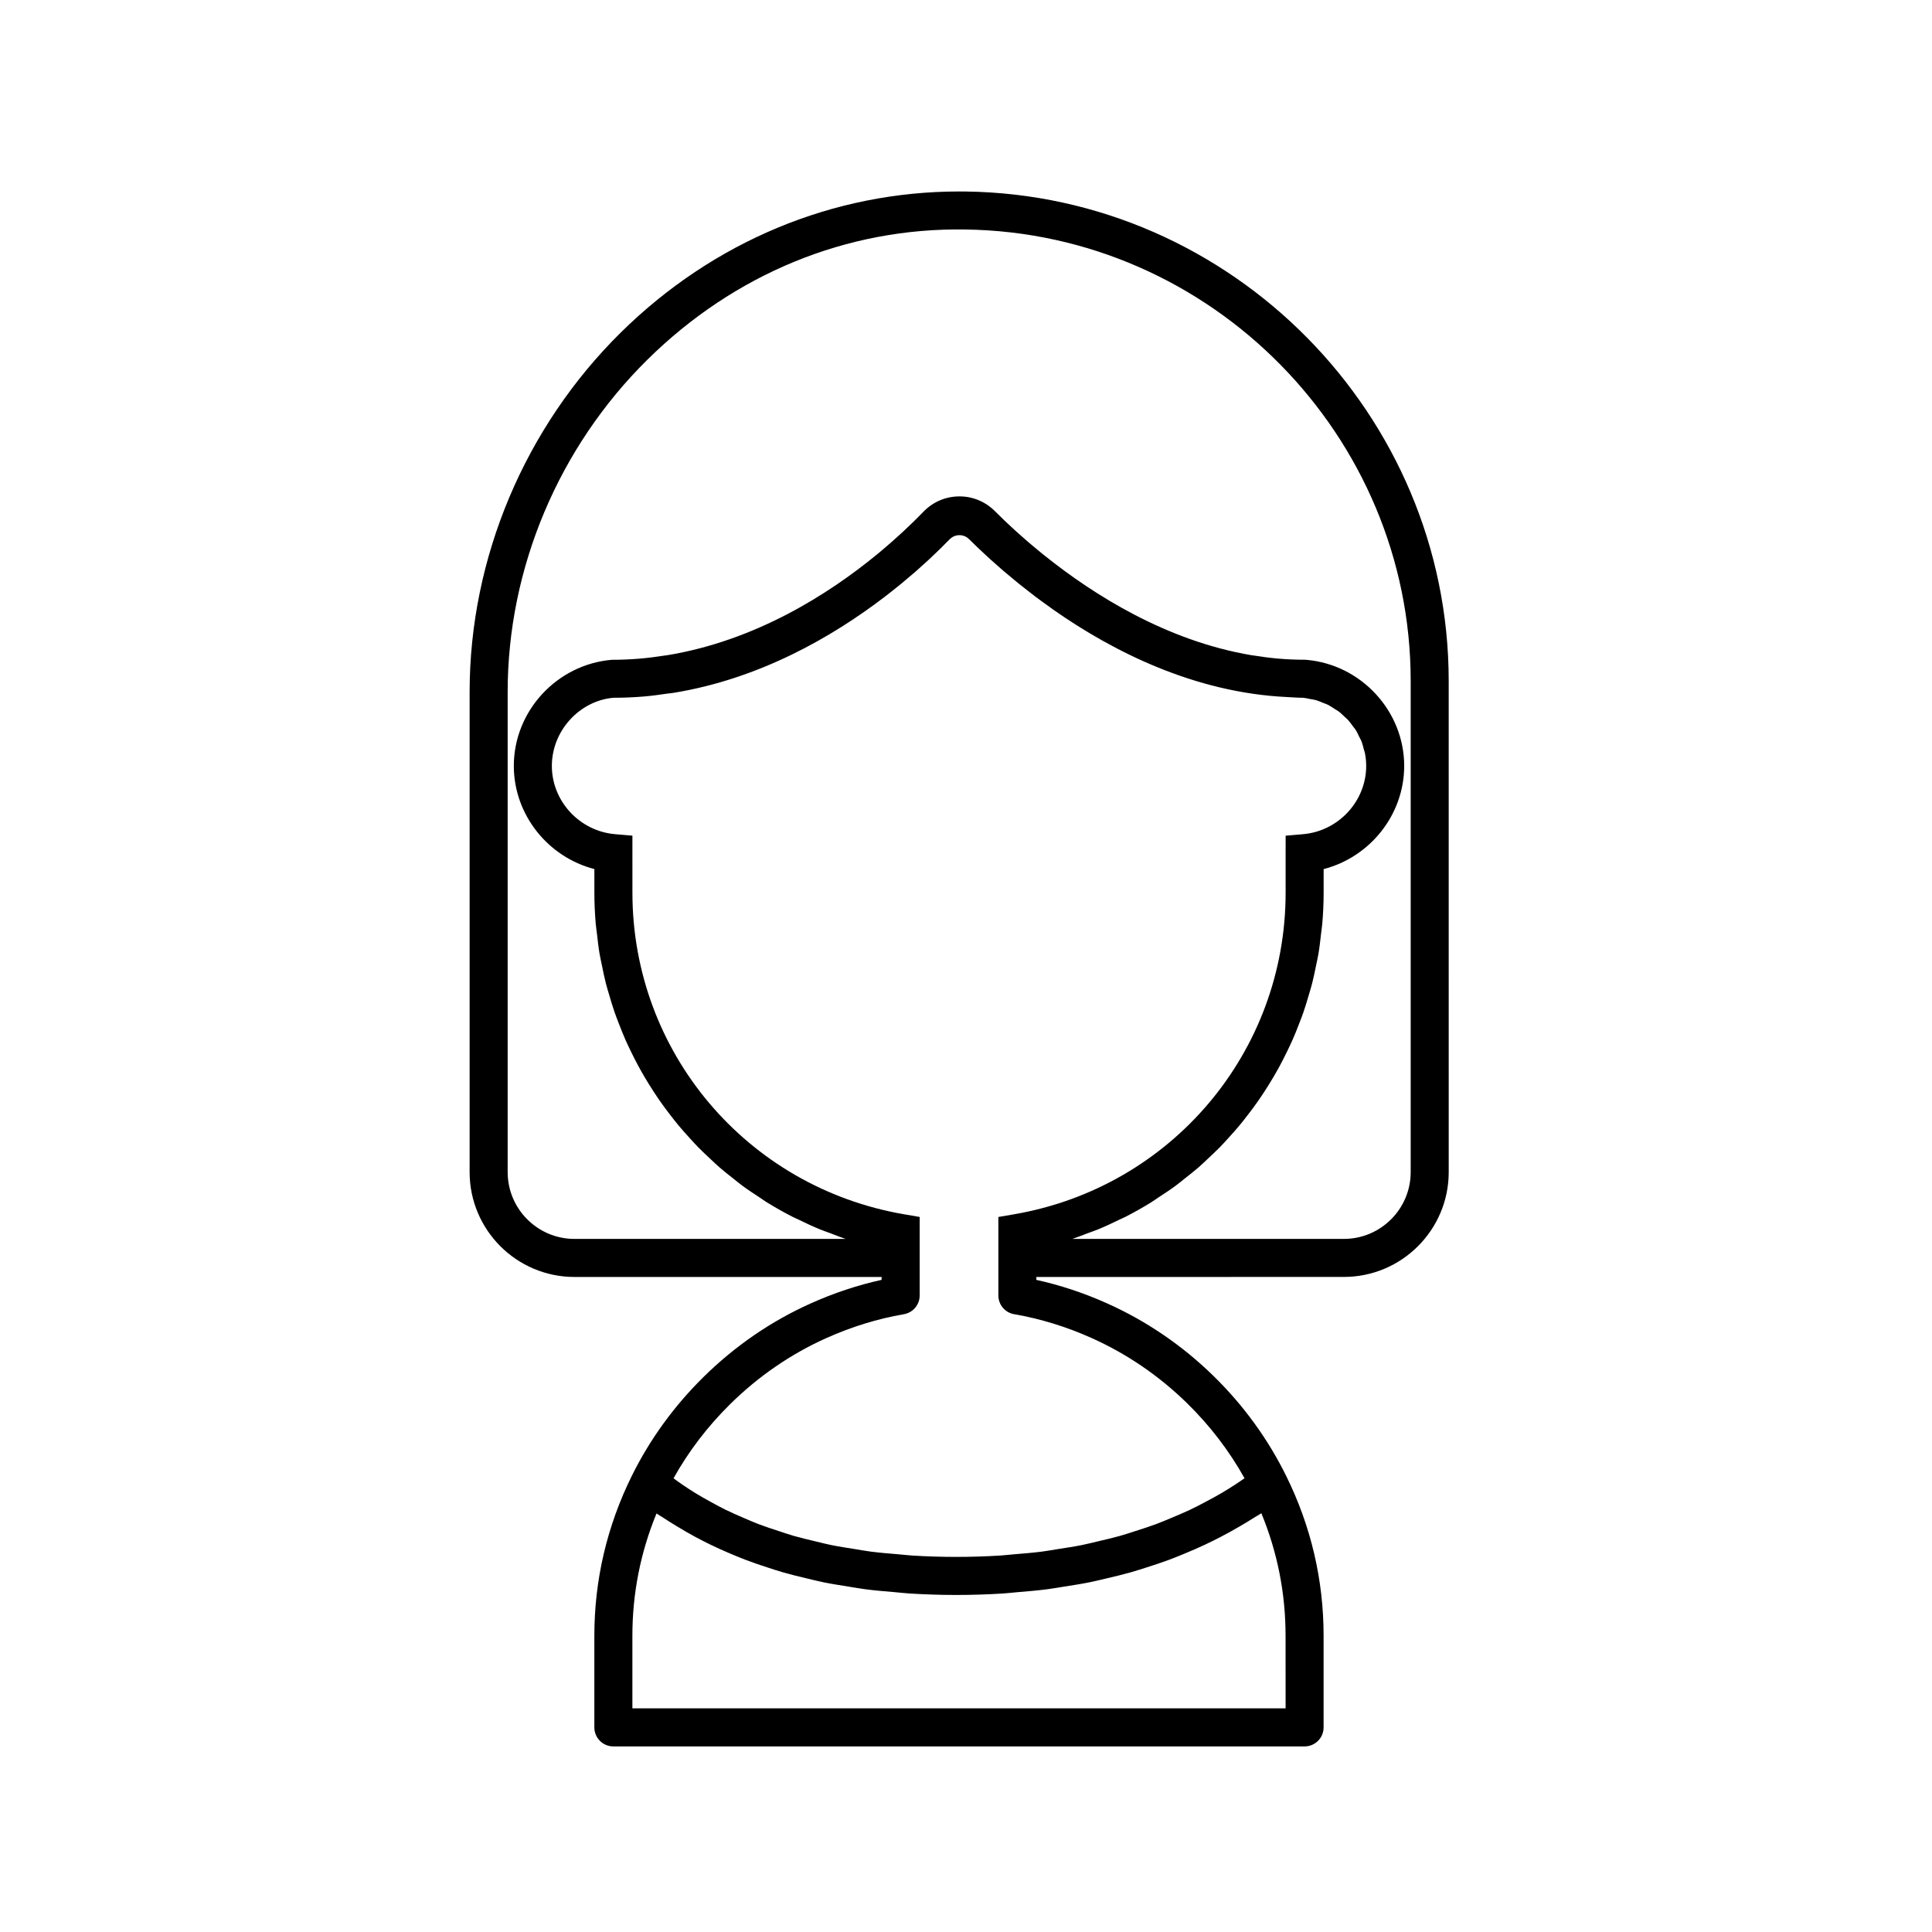
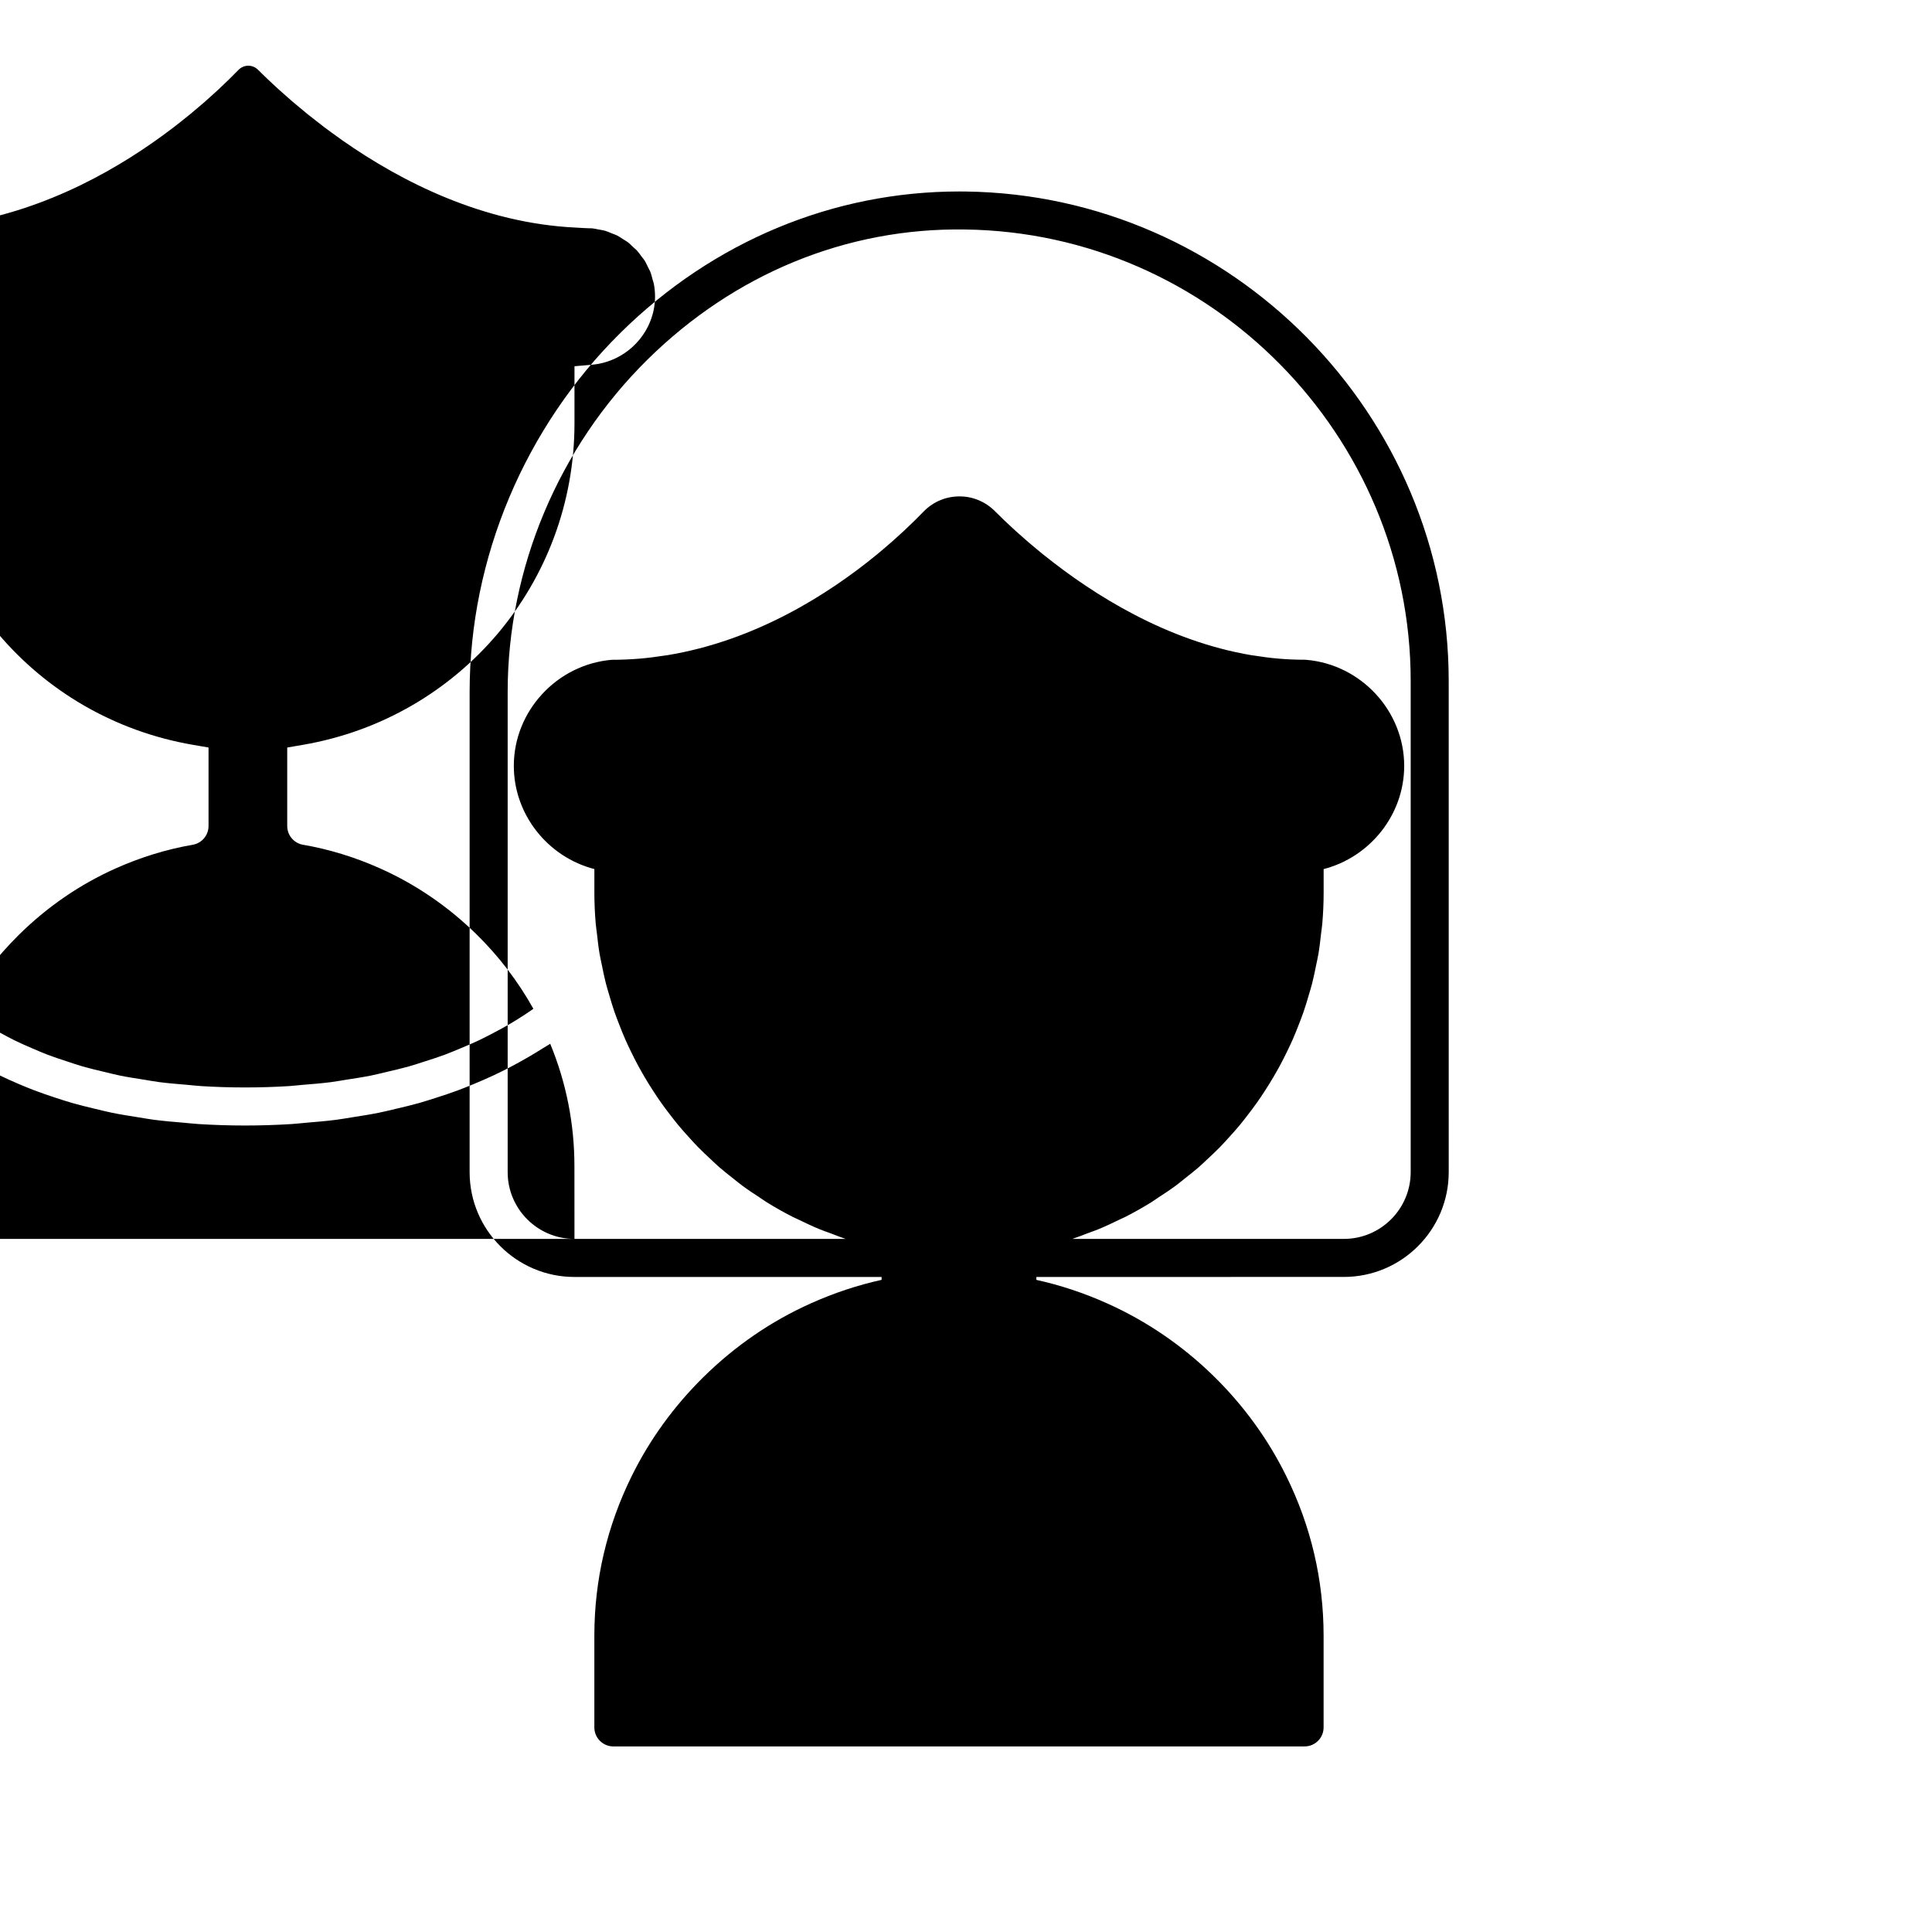
<svg xmlns="http://www.w3.org/2000/svg" fill="#000000" width="800px" height="800px" version="1.1" viewBox="144 144 512 512">
-   <path d="m500.14 482.4c15.32 0 27.785-12.461 27.785-27.777l-0.004-130.16c0-70.566-57.402-128.76-127.96-129.71-0.574-0.004-1.152-0.012-1.723-0.012-33.438 0-65.238 13.234-89.723 37.383-25.457 25.117-40.059 59.828-40.059 95.227v127.28c0 15.316 12.461 27.777 27.777 27.777h81.402v0.766c-6.363 1.402-12.652 3.492-18.754 6.231-10.547 4.723-20.152 11.324-28.547 19.617-7.773 7.68-14.121 16.449-18.875 26.051-6.602 13.344-9.949 27.617-9.949 42.422v24.285c0 2.785 2.254 5.039 5.039 5.039h183.18c2.785 0 5.039-2.254 5.039-5.039v-24.285c0-14.781-3.332-29.023-9.902-42.332-4.848-9.832-11.336-18.762-19.297-26.543-8.277-8.078-17.75-14.543-28.164-19.207-6.102-2.742-12.398-4.832-18.762-6.234v-0.766zm-203.9-10.074c-9.762 0-17.703-7.941-17.703-17.703v-127.28c0-32.723 13.504-64.816 37.062-88.055 22.961-22.656 52.715-34.992 84.227-34.469 65.078 0.879 118.02 54.555 118.02 119.64v130.16c0 9.762-7.941 17.703-17.707 17.703h-71.953c1.387-0.453 2.727-1 4.082-1.512 0.914-0.344 1.852-0.648 2.754-1.02 1.938-0.797 3.824-1.688 5.695-2.602 0.5-0.246 1.027-0.453 1.523-0.707 2.344-1.199 4.629-2.488 6.852-3.863 0.66-0.41 1.277-0.871 1.926-1.293 1.539-1.004 3.074-2.012 4.551-3.102 0.816-0.602 1.586-1.254 2.379-1.879 1.25-0.984 2.5-1.961 3.699-3 0.82-0.715 1.598-1.473 2.394-2.215 1.102-1.027 2.203-2.055 3.258-3.129 0.785-0.805 1.531-1.641 2.289-2.469 0.988-1.082 1.969-2.172 2.906-3.301 0.73-0.879 1.43-1.781 2.129-2.688 0.887-1.145 1.754-2.301 2.59-3.488 0.664-0.941 1.301-1.898 1.93-2.867 0.789-1.211 1.551-2.441 2.289-3.688 0.586-0.992 1.152-1.992 1.703-3.008 0.695-1.281 1.348-2.578 1.984-3.891 0.5-1.039 1-2.074 1.465-3.133 0.594-1.352 1.141-2.723 1.672-4.106 0.41-1.062 0.828-2.121 1.199-3.203 0.496-1.438 0.93-2.898 1.359-4.363 0.312-1.07 0.645-2.129 0.922-3.211 0.395-1.547 0.711-3.117 1.031-4.691 0.211-1.039 0.457-2.066 0.633-3.117 0.297-1.754 0.496-3.535 0.695-5.32 0.102-0.898 0.25-1.785 0.328-2.691 0.227-2.703 0.355-5.43 0.355-8.188v-6.262c12.281-3.164 21.348-14.391 21.348-27.34 0-14.527-11.406-26.879-25.957-28.117-0.145-0.016-0.285-0.02-0.43-0.02-2.406 0-4.781-0.109-7.129-0.312-2.109-0.184-4.188-0.469-6.25-0.797-0.23-0.035-0.465-0.051-0.691-0.09-22.488-3.797-41.742-15.922-54.785-26.363-0.211-0.168-0.438-0.34-0.641-0.504-0.887-0.715-1.703-1.41-2.527-2.102-0.414-0.348-0.855-0.707-1.254-1.051-0.586-0.504-1.105-0.973-1.656-1.461-0.578-0.512-1.18-1.031-1.719-1.523-0.332-0.301-0.613-0.57-0.93-0.863-0.695-0.645-1.398-1.289-2.019-1.887-0.129-0.125-0.238-0.234-0.367-0.359-0.758-0.73-1.484-1.438-2.125-2.082-2.539-2.539-5.969-3.941-9.484-3.891-3.582 0.023-6.934 1.465-9.434 4.051-0.422 0.438-0.926 0.938-1.402 1.414-0.367 0.367-0.707 0.715-1.105 1.105-0.379 0.371-0.816 0.781-1.223 1.172-0.531 0.508-1.043 1.008-1.621 1.543-0.301 0.281-0.648 0.586-0.965 0.875-0.746 0.684-1.492 1.367-2.316 2.086-0.168 0.148-0.359 0.305-0.531 0.453-1.008 0.875-2.043 1.762-3.148 2.672-0.004 0.004-0.012 0.008-0.016 0.012-12.785 10.496-32.156 22.875-55.676 26.719-0.188 0.031-0.387 0.043-0.574 0.07-2.168 0.34-4.363 0.629-6.602 0.816-2.434 0.203-4.91 0.312-7.426 0.312-14.555 1.238-25.957 13.59-25.957 28.117 0 12.949 9.066 24.176 21.348 27.34v6.262c0 2.754 0.129 5.484 0.355 8.188 0.078 0.906 0.227 1.793 0.328 2.691 0.199 1.781 0.398 3.566 0.695 5.32 0.18 1.051 0.422 2.078 0.633 3.117 0.32 1.574 0.633 3.144 1.031 4.691 0.277 1.082 0.609 2.141 0.922 3.211 0.43 1.465 0.863 2.93 1.359 4.363 0.375 1.082 0.789 2.141 1.199 3.203 0.535 1.383 1.078 2.754 1.672 4.106 0.465 1.055 0.961 2.094 1.465 3.133 0.633 1.312 1.289 2.613 1.984 3.891 0.551 1.016 1.121 2.016 1.703 3.008 0.734 1.25 1.5 2.477 2.289 3.688 0.629 0.965 1.266 1.922 1.93 2.867 0.832 1.188 1.703 2.344 2.59 3.488 0.699 0.906 1.398 1.809 2.129 2.688 0.938 1.129 1.918 2.215 2.906 3.301 0.758 0.832 1.504 1.668 2.289 2.469 1.055 1.074 2.156 2.102 3.258 3.129 0.797 0.742 1.574 1.5 2.394 2.215 1.195 1.043 2.449 2.019 3.699 3 0.793 0.625 1.562 1.277 2.379 1.879 1.477 1.086 3.012 2.094 4.551 3.102 0.648 0.422 1.266 0.883 1.926 1.293 2.223 1.375 4.508 2.664 6.852 3.863 0.496 0.254 1.02 0.461 1.523 0.707 1.871 0.914 3.758 1.805 5.695 2.602 0.902 0.371 1.84 0.676 2.754 1.02 1.359 0.512 2.695 1.059 4.082 1.512zm188.46 124.41h-173.11v-19.246c0-11.211 2.148-22.09 6.394-32.406 0.555 0.387 1.16 0.711 1.723 1.086 1.188 0.793 2.41 1.543 3.633 2.289 1.602 0.977 3.227 1.922 4.894 2.82 1.285 0.691 2.594 1.359 3.922 2.008 1.711 0.832 3.457 1.625 5.238 2.379 1.375 0.586 2.762 1.16 4.176 1.699 1.836 0.699 3.723 1.344 5.629 1.965 1.445 0.473 2.891 0.949 4.375 1.375 1.992 0.57 4.043 1.07 6.098 1.559 1.492 0.355 2.965 0.73 4.488 1.043 2.195 0.449 4.461 0.805 6.731 1.164 1.48 0.234 2.93 0.504 4.441 0.699 2.555 0.332 5.195 0.551 7.836 0.773 1.309 0.109 2.574 0.27 3.902 0.352 4.012 0.246 8.105 0.387 12.305 0.387 4.195 0 8.293-0.137 12.316-0.383 1.324-0.082 2.594-0.242 3.898-0.352 2.66-0.219 5.324-0.441 7.906-0.773 1.504-0.191 2.949-0.461 4.426-0.691 2.309-0.359 4.617-0.719 6.859-1.168 1.523-0.305 2.996-0.68 4.488-1.027 2.109-0.492 4.215-0.992 6.266-1.57 1.492-0.422 2.941-0.895 4.402-1.359 1.965-0.625 3.91-1.27 5.812-1.973 1.434-0.531 2.836-1.105 4.234-1.684 1.836-0.758 3.644-1.543 5.422-2.379 1.367-0.645 2.715-1.316 4.051-2.008 1.715-0.891 3.391-1.82 5.047-2.785 1.297-0.758 2.582-1.527 3.844-2.332 0.633-0.402 1.305-0.754 1.93-1.172 4.262 10.332 6.414 21.227 6.414 32.461zm-71.938-104.46c6.953 1.199 13.859 3.324 20.531 6.316 9.328 4.184 17.82 9.977 25.246 17.227 6.078 5.945 11.203 12.641 15.273 19.93-0.793 0.547-1.578 1.102-2.387 1.625-1.207 0.777-2.418 1.551-3.664 2.281-1.484 0.875-3.016 1.695-4.555 2.504-1.285 0.672-2.566 1.344-3.887 1.969-1.605 0.758-3.258 1.453-4.914 2.144-1.352 0.562-2.695 1.133-4.082 1.652-1.73 0.641-3.516 1.211-5.301 1.781-1.406 0.449-2.793 0.922-4.234 1.328-1.883 0.527-3.828 0.973-5.766 1.426-1.434 0.336-2.836 0.703-4.301 0.996-2.078 0.418-4.227 0.738-6.367 1.07-1.414 0.219-2.793 0.484-4.231 0.668-2.414 0.309-4.91 0.508-7.402 0.711-1.246 0.102-2.449 0.258-3.711 0.336-3.789 0.23-7.66 0.355-11.621 0.355-3.961 0-7.82-0.125-11.594-0.355-1.277-0.078-2.484-0.234-3.738-0.34-2.461-0.203-4.926-0.402-7.305-0.707-1.438-0.184-2.809-0.449-4.215-0.672-2.102-0.332-4.219-0.652-6.254-1.062-1.453-0.297-2.84-0.664-4.258-1-1.898-0.453-3.801-0.895-5.637-1.422-1.41-0.406-2.766-0.879-4.144-1.328-1.746-0.57-3.488-1.141-5.168-1.781-1.352-0.516-2.648-1.086-3.961-1.648-1.609-0.688-3.211-1.387-4.762-2.144-1.27-0.621-2.496-1.293-3.723-1.961-1.492-0.812-2.973-1.641-4.406-2.519-1.176-0.723-2.32-1.484-3.453-2.254-0.777-0.527-1.527-1.086-2.285-1.633 3.988-7.137 8.996-13.711 14.941-19.586 7.527-7.438 16.133-13.352 25.578-17.586 6.672-2.992 13.578-5.117 20.531-6.316 2.414-0.418 4.184-2.516 4.184-4.965v-20.809l-4.184-0.719c-41.688-7.184-71.941-43.016-71.941-85.203l-0.004-10.5v-4.625l-4.609-0.395c-9.387-0.809-16.738-8.746-16.738-18.086 0-9.34 7.352-17.277 16.309-18.062 2.727 0 5.414-0.117 8.055-0.336 2.078-0.172 4.102-0.457 6.125-0.75 0.547-0.078 1.113-0.117 1.656-0.203 22.914-3.711 42.137-14.844 55.863-25.312 0.023-0.016 0.051-0.035 0.07-0.051 1.301-0.992 2.527-1.973 3.723-2.945 0.219-0.18 0.461-0.363 0.68-0.539 1-0.82 1.926-1.617 2.852-2.41 0.367-0.316 0.766-0.645 1.121-0.953 0.746-0.652 1.422-1.273 2.113-1.902 0.469-0.426 0.969-0.867 1.41-1.277 0.555-0.516 1.043-0.988 1.559-1.484 0.5-0.477 1.023-0.973 1.484-1.426 0.441-0.434 0.812-0.812 1.219-1.223 0.383-0.387 0.812-0.805 1.16-1.164 0.699-0.715 1.617-1.113 2.594-1.117h0.023c0.961 0 1.863 0.375 2.555 1.062 0.359 0.355 0.793 0.773 1.188 1.156 0.422 0.414 0.816 0.805 1.277 1.242 0.449 0.43 0.961 0.898 1.449 1.352 0.555 0.516 1.078 1.016 1.676 1.555 0.488 0.441 1.031 0.914 1.551 1.371 0.66 0.586 1.301 1.16 2.012 1.77 0.578 0.496 1.211 1.012 1.824 1.52 0.719 0.602 1.414 1.191 2.176 1.809 0.766 0.621 1.602 1.254 2.41 1.887 0.66 0.516 1.293 1.023 1.98 1.543 1.23 0.93 2.531 1.867 3.844 2.801 0.316 0.223 0.602 0.445 0.922 0.668 15.844 11.117 37.449 22.004 61.922 23.164 1.445 0.074 2.871 0.191 4.336 0.195 0.605 0.055 1.176 0.211 1.762 0.32 0.551 0.105 1.121 0.164 1.652 0.32 0.609 0.176 1.172 0.441 1.75 0.676 0.461 0.188 0.945 0.328 1.391 0.551 0.594 0.301 1.133 0.684 1.688 1.043 0.375 0.246 0.781 0.445 1.141 0.715 0.555 0.418 1.035 0.91 1.535 1.387 0.301 0.285 0.637 0.535 0.922 0.84 0.48 0.523 0.879 1.109 1.301 1.684 0.23 0.32 0.508 0.605 0.719 0.938 0.387 0.609 0.68 1.277 0.996 1.934 0.164 0.344 0.379 0.664 0.523 1.023 0.285 0.711 0.469 1.469 0.66 2.219 0.09 0.336 0.23 0.656 0.297 1 0.215 1.109 0.332 2.25 0.332 3.414 0 9.34-7.352 17.277-16.738 18.086l-4.609 0.395-0.004 4.625v10.5c0 42.188-30.254 78.023-71.941 85.203l-4.184 0.719v20.809c0.004 2.449 1.77 4.543 4.188 4.961z" />
+   <path d="m500.14 482.4c15.32 0 27.785-12.461 27.785-27.777l-0.004-130.16c0-70.566-57.402-128.76-127.96-129.71-0.574-0.004-1.152-0.012-1.723-0.012-33.438 0-65.238 13.234-89.723 37.383-25.457 25.117-40.059 59.828-40.059 95.227v127.28c0 15.316 12.461 27.777 27.777 27.777h81.402v0.766c-6.363 1.402-12.652 3.492-18.754 6.231-10.547 4.723-20.152 11.324-28.547 19.617-7.773 7.68-14.121 16.449-18.875 26.051-6.602 13.344-9.949 27.617-9.949 42.422v24.285c0 2.785 2.254 5.039 5.039 5.039h183.18c2.785 0 5.039-2.254 5.039-5.039v-24.285c0-14.781-3.332-29.023-9.902-42.332-4.848-9.832-11.336-18.762-19.297-26.543-8.277-8.078-17.75-14.543-28.164-19.207-6.102-2.742-12.398-4.832-18.762-6.234v-0.766zm-203.9-10.074c-9.762 0-17.703-7.941-17.703-17.703v-127.28c0-32.723 13.504-64.816 37.062-88.055 22.961-22.656 52.715-34.992 84.227-34.469 65.078 0.879 118.02 54.555 118.02 119.64v130.16c0 9.762-7.941 17.703-17.707 17.703h-71.953c1.387-0.453 2.727-1 4.082-1.512 0.914-0.344 1.852-0.648 2.754-1.02 1.938-0.797 3.824-1.688 5.695-2.602 0.5-0.246 1.027-0.453 1.523-0.707 2.344-1.199 4.629-2.488 6.852-3.863 0.66-0.41 1.277-0.871 1.926-1.293 1.539-1.004 3.074-2.012 4.551-3.102 0.816-0.602 1.586-1.254 2.379-1.879 1.25-0.984 2.5-1.961 3.699-3 0.82-0.715 1.598-1.473 2.394-2.215 1.102-1.027 2.203-2.055 3.258-3.129 0.785-0.805 1.531-1.641 2.289-2.469 0.988-1.082 1.969-2.172 2.906-3.301 0.73-0.879 1.43-1.781 2.129-2.688 0.887-1.145 1.754-2.301 2.59-3.488 0.664-0.941 1.301-1.898 1.93-2.867 0.789-1.211 1.551-2.441 2.289-3.688 0.586-0.992 1.152-1.992 1.703-3.008 0.695-1.281 1.348-2.578 1.984-3.891 0.5-1.039 1-2.074 1.465-3.133 0.594-1.352 1.141-2.723 1.672-4.106 0.41-1.062 0.828-2.121 1.199-3.203 0.496-1.438 0.93-2.898 1.359-4.363 0.312-1.07 0.645-2.129 0.922-3.211 0.395-1.547 0.711-3.117 1.031-4.691 0.211-1.039 0.457-2.066 0.633-3.117 0.297-1.754 0.496-3.535 0.695-5.32 0.102-0.898 0.25-1.785 0.328-2.691 0.227-2.703 0.355-5.43 0.355-8.188v-6.262c12.281-3.164 21.348-14.391 21.348-27.34 0-14.527-11.406-26.879-25.957-28.117-0.145-0.016-0.285-0.02-0.43-0.02-2.406 0-4.781-0.109-7.129-0.312-2.109-0.184-4.188-0.469-6.25-0.797-0.23-0.035-0.465-0.051-0.691-0.09-22.488-3.797-41.742-15.922-54.785-26.363-0.211-0.168-0.438-0.34-0.641-0.504-0.887-0.715-1.703-1.41-2.527-2.102-0.414-0.348-0.855-0.707-1.254-1.051-0.586-0.504-1.105-0.973-1.656-1.461-0.578-0.512-1.18-1.031-1.719-1.523-0.332-0.301-0.613-0.57-0.93-0.863-0.695-0.645-1.398-1.289-2.019-1.887-0.129-0.125-0.238-0.234-0.367-0.359-0.758-0.73-1.484-1.438-2.125-2.082-2.539-2.539-5.969-3.941-9.484-3.891-3.582 0.023-6.934 1.465-9.434 4.051-0.422 0.438-0.926 0.938-1.402 1.414-0.367 0.367-0.707 0.715-1.105 1.105-0.379 0.371-0.816 0.781-1.223 1.172-0.531 0.508-1.043 1.008-1.621 1.543-0.301 0.281-0.648 0.586-0.965 0.875-0.746 0.684-1.492 1.367-2.316 2.086-0.168 0.148-0.359 0.305-0.531 0.453-1.008 0.875-2.043 1.762-3.148 2.672-0.004 0.004-0.012 0.008-0.016 0.012-12.785 10.496-32.156 22.875-55.676 26.719-0.188 0.031-0.387 0.043-0.574 0.07-2.168 0.34-4.363 0.629-6.602 0.816-2.434 0.203-4.91 0.312-7.426 0.312-14.555 1.238-25.957 13.59-25.957 28.117 0 12.949 9.066 24.176 21.348 27.34v6.262c0 2.754 0.129 5.484 0.355 8.188 0.078 0.906 0.227 1.793 0.328 2.691 0.199 1.781 0.398 3.566 0.695 5.32 0.18 1.051 0.422 2.078 0.633 3.117 0.32 1.574 0.633 3.144 1.031 4.691 0.277 1.082 0.609 2.141 0.922 3.211 0.43 1.465 0.863 2.93 1.359 4.363 0.375 1.082 0.789 2.141 1.199 3.203 0.535 1.383 1.078 2.754 1.672 4.106 0.465 1.055 0.961 2.094 1.465 3.133 0.633 1.312 1.289 2.613 1.984 3.891 0.551 1.016 1.121 2.016 1.703 3.008 0.734 1.25 1.5 2.477 2.289 3.688 0.629 0.965 1.266 1.922 1.93 2.867 0.832 1.188 1.703 2.344 2.59 3.488 0.699 0.906 1.398 1.809 2.129 2.688 0.938 1.129 1.918 2.215 2.906 3.301 0.758 0.832 1.504 1.668 2.289 2.469 1.055 1.074 2.156 2.102 3.258 3.129 0.797 0.742 1.574 1.5 2.394 2.215 1.195 1.043 2.449 2.019 3.699 3 0.793 0.625 1.562 1.277 2.379 1.879 1.477 1.086 3.012 2.094 4.551 3.102 0.648 0.422 1.266 0.883 1.926 1.293 2.223 1.375 4.508 2.664 6.852 3.863 0.496 0.254 1.02 0.461 1.523 0.707 1.871 0.914 3.758 1.805 5.695 2.602 0.902 0.371 1.84 0.676 2.754 1.02 1.359 0.512 2.695 1.059 4.082 1.512zh-173.11v-19.246c0-11.211 2.148-22.09 6.394-32.406 0.555 0.387 1.16 0.711 1.723 1.086 1.188 0.793 2.41 1.543 3.633 2.289 1.602 0.977 3.227 1.922 4.894 2.82 1.285 0.691 2.594 1.359 3.922 2.008 1.711 0.832 3.457 1.625 5.238 2.379 1.375 0.586 2.762 1.16 4.176 1.699 1.836 0.699 3.723 1.344 5.629 1.965 1.445 0.473 2.891 0.949 4.375 1.375 1.992 0.57 4.043 1.07 6.098 1.559 1.492 0.355 2.965 0.73 4.488 1.043 2.195 0.449 4.461 0.805 6.731 1.164 1.48 0.234 2.93 0.504 4.441 0.699 2.555 0.332 5.195 0.551 7.836 0.773 1.309 0.109 2.574 0.27 3.902 0.352 4.012 0.246 8.105 0.387 12.305 0.387 4.195 0 8.293-0.137 12.316-0.383 1.324-0.082 2.594-0.242 3.898-0.352 2.66-0.219 5.324-0.441 7.906-0.773 1.504-0.191 2.949-0.461 4.426-0.691 2.309-0.359 4.617-0.719 6.859-1.168 1.523-0.305 2.996-0.68 4.488-1.027 2.109-0.492 4.215-0.992 6.266-1.57 1.492-0.422 2.941-0.895 4.402-1.359 1.965-0.625 3.91-1.27 5.812-1.973 1.434-0.531 2.836-1.105 4.234-1.684 1.836-0.758 3.644-1.543 5.422-2.379 1.367-0.645 2.715-1.316 4.051-2.008 1.715-0.891 3.391-1.82 5.047-2.785 1.297-0.758 2.582-1.527 3.844-2.332 0.633-0.402 1.305-0.754 1.93-1.172 4.262 10.332 6.414 21.227 6.414 32.461zm-71.938-104.46c6.953 1.199 13.859 3.324 20.531 6.316 9.328 4.184 17.82 9.977 25.246 17.227 6.078 5.945 11.203 12.641 15.273 19.93-0.793 0.547-1.578 1.102-2.387 1.625-1.207 0.777-2.418 1.551-3.664 2.281-1.484 0.875-3.016 1.695-4.555 2.504-1.285 0.672-2.566 1.344-3.887 1.969-1.605 0.758-3.258 1.453-4.914 2.144-1.352 0.562-2.695 1.133-4.082 1.652-1.73 0.641-3.516 1.211-5.301 1.781-1.406 0.449-2.793 0.922-4.234 1.328-1.883 0.527-3.828 0.973-5.766 1.426-1.434 0.336-2.836 0.703-4.301 0.996-2.078 0.418-4.227 0.738-6.367 1.07-1.414 0.219-2.793 0.484-4.231 0.668-2.414 0.309-4.91 0.508-7.402 0.711-1.246 0.102-2.449 0.258-3.711 0.336-3.789 0.23-7.66 0.355-11.621 0.355-3.961 0-7.82-0.125-11.594-0.355-1.277-0.078-2.484-0.234-3.738-0.34-2.461-0.203-4.926-0.402-7.305-0.707-1.438-0.184-2.809-0.449-4.215-0.672-2.102-0.332-4.219-0.652-6.254-1.062-1.453-0.297-2.84-0.664-4.258-1-1.898-0.453-3.801-0.895-5.637-1.422-1.41-0.406-2.766-0.879-4.144-1.328-1.746-0.57-3.488-1.141-5.168-1.781-1.352-0.516-2.648-1.086-3.961-1.648-1.609-0.688-3.211-1.387-4.762-2.144-1.27-0.621-2.496-1.293-3.723-1.961-1.492-0.812-2.973-1.641-4.406-2.519-1.176-0.723-2.32-1.484-3.453-2.254-0.777-0.527-1.527-1.086-2.285-1.633 3.988-7.137 8.996-13.711 14.941-19.586 7.527-7.438 16.133-13.352 25.578-17.586 6.672-2.992 13.578-5.117 20.531-6.316 2.414-0.418 4.184-2.516 4.184-4.965v-20.809l-4.184-0.719c-41.688-7.184-71.941-43.016-71.941-85.203l-0.004-10.5v-4.625l-4.609-0.395c-9.387-0.809-16.738-8.746-16.738-18.086 0-9.34 7.352-17.277 16.309-18.062 2.727 0 5.414-0.117 8.055-0.336 2.078-0.172 4.102-0.457 6.125-0.75 0.547-0.078 1.113-0.117 1.656-0.203 22.914-3.711 42.137-14.844 55.863-25.312 0.023-0.016 0.051-0.035 0.07-0.051 1.301-0.992 2.527-1.973 3.723-2.945 0.219-0.18 0.461-0.363 0.68-0.539 1-0.82 1.926-1.617 2.852-2.41 0.367-0.316 0.766-0.645 1.121-0.953 0.746-0.652 1.422-1.273 2.113-1.902 0.469-0.426 0.969-0.867 1.41-1.277 0.555-0.516 1.043-0.988 1.559-1.484 0.5-0.477 1.023-0.973 1.484-1.426 0.441-0.434 0.812-0.812 1.219-1.223 0.383-0.387 0.812-0.805 1.16-1.164 0.699-0.715 1.617-1.113 2.594-1.117h0.023c0.961 0 1.863 0.375 2.555 1.062 0.359 0.355 0.793 0.773 1.188 1.156 0.422 0.414 0.816 0.805 1.277 1.242 0.449 0.43 0.961 0.898 1.449 1.352 0.555 0.516 1.078 1.016 1.676 1.555 0.488 0.441 1.031 0.914 1.551 1.371 0.66 0.586 1.301 1.16 2.012 1.77 0.578 0.496 1.211 1.012 1.824 1.52 0.719 0.602 1.414 1.191 2.176 1.809 0.766 0.621 1.602 1.254 2.41 1.887 0.66 0.516 1.293 1.023 1.98 1.543 1.23 0.93 2.531 1.867 3.844 2.801 0.316 0.223 0.602 0.445 0.922 0.668 15.844 11.117 37.449 22.004 61.922 23.164 1.445 0.074 2.871 0.191 4.336 0.195 0.605 0.055 1.176 0.211 1.762 0.32 0.551 0.105 1.121 0.164 1.652 0.32 0.609 0.176 1.172 0.441 1.75 0.676 0.461 0.188 0.945 0.328 1.391 0.551 0.594 0.301 1.133 0.684 1.688 1.043 0.375 0.246 0.781 0.445 1.141 0.715 0.555 0.418 1.035 0.91 1.535 1.387 0.301 0.285 0.637 0.535 0.922 0.84 0.48 0.523 0.879 1.109 1.301 1.684 0.23 0.32 0.508 0.605 0.719 0.938 0.387 0.609 0.68 1.277 0.996 1.934 0.164 0.344 0.379 0.664 0.523 1.023 0.285 0.711 0.469 1.469 0.66 2.219 0.09 0.336 0.23 0.656 0.297 1 0.215 1.109 0.332 2.25 0.332 3.414 0 9.34-7.352 17.277-16.738 18.086l-4.609 0.395-0.004 4.625v10.5c0 42.188-30.254 78.023-71.941 85.203l-4.184 0.719v20.809c0.004 2.449 1.77 4.543 4.188 4.961z" />
</svg>